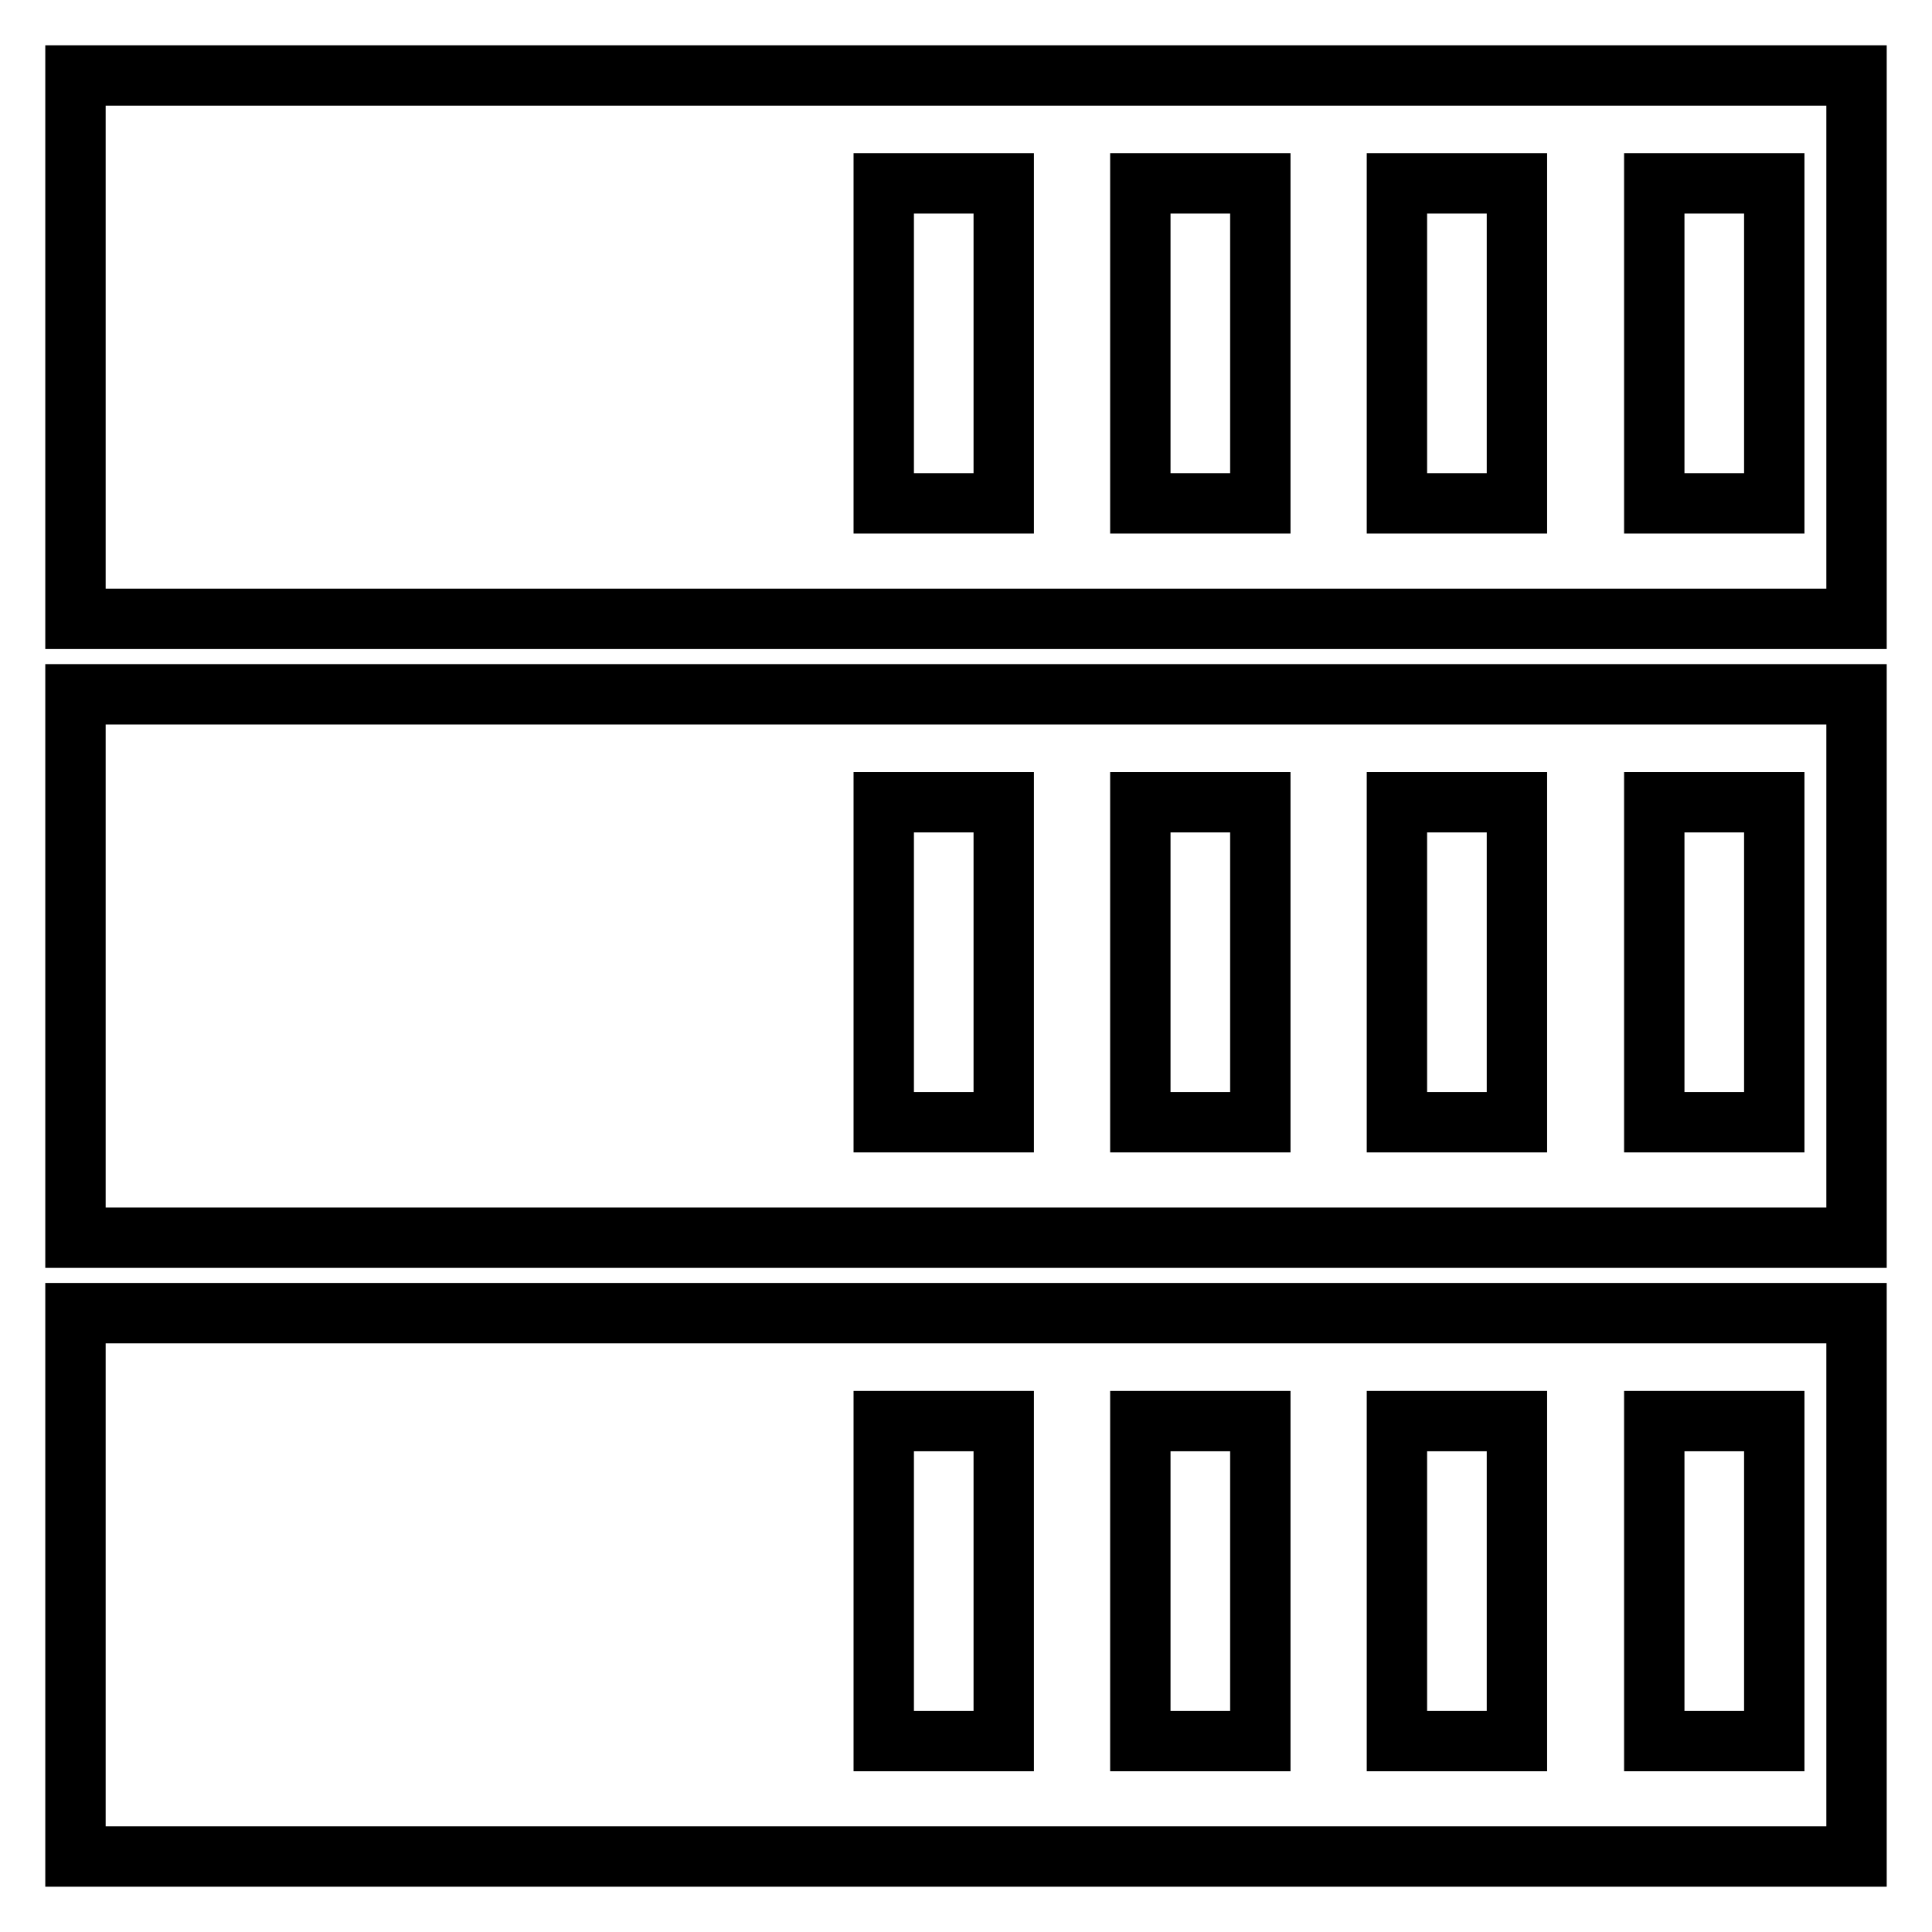
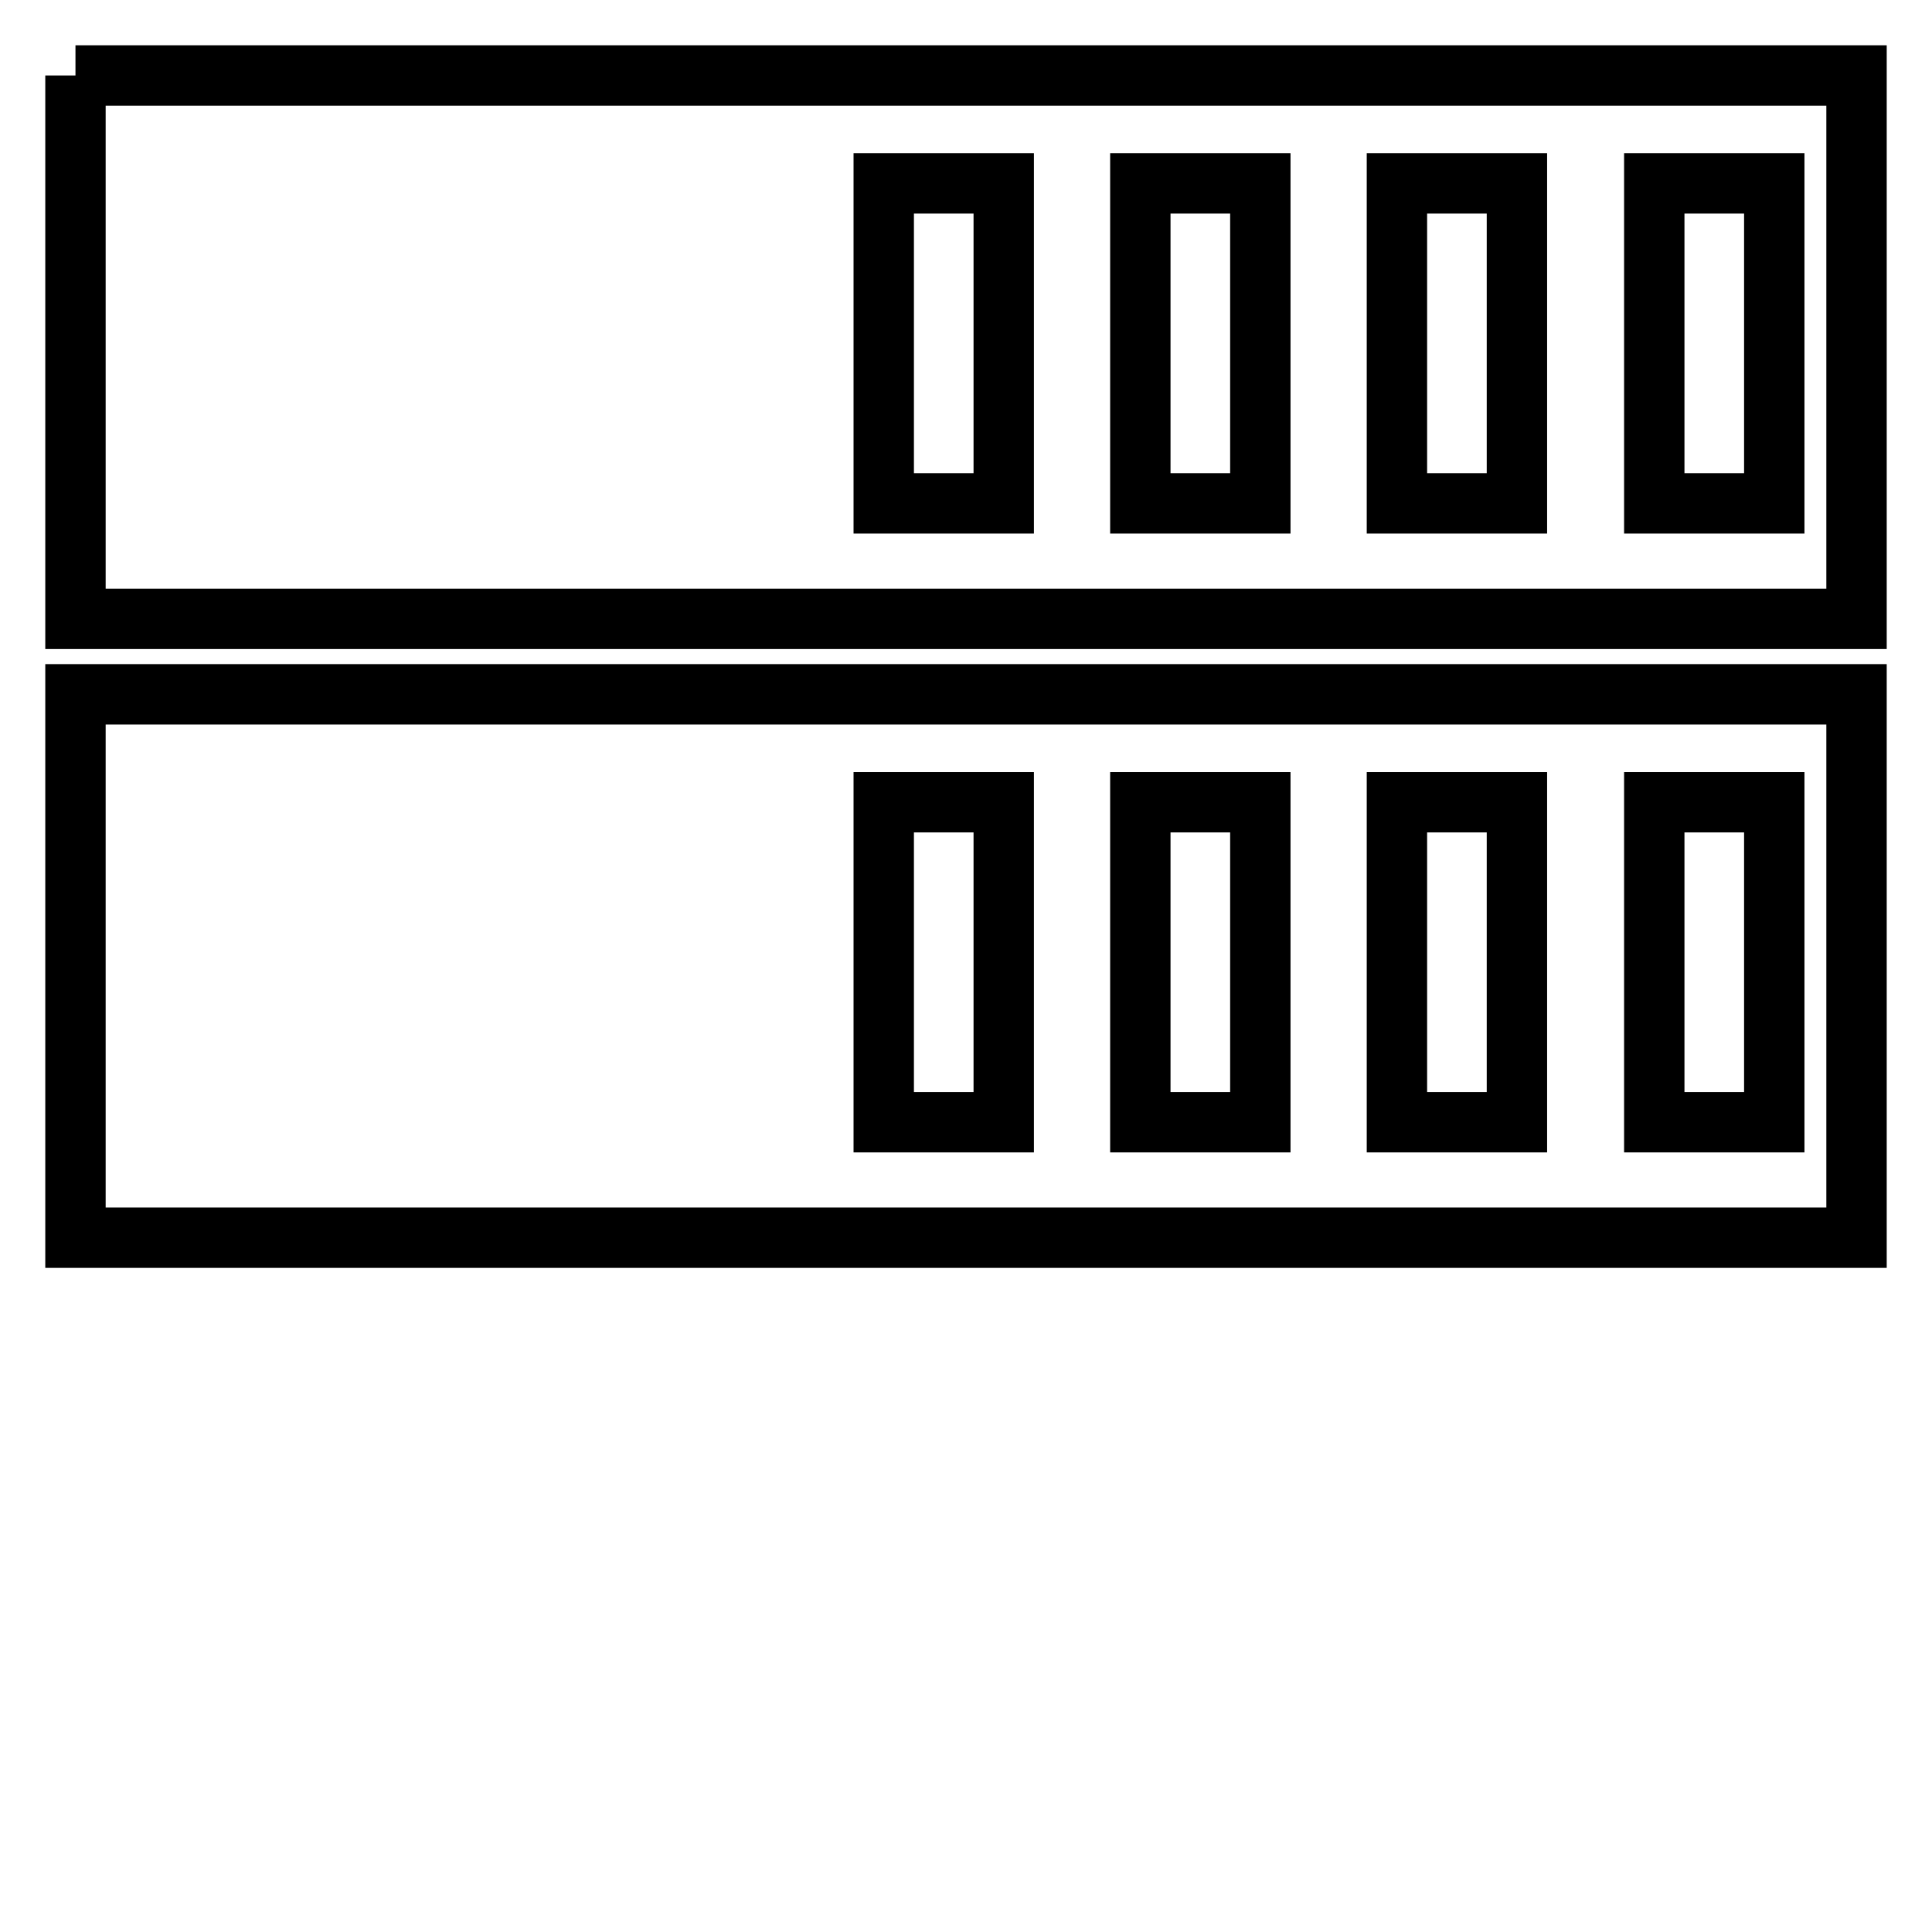
<svg xmlns="http://www.w3.org/2000/svg" version="1.1" x="0px" y="0px" viewBox="0 0 256 256" enable-background="new 0 0 256 256" xml:space="preserve">
  <g>
    <g>
-       <path stroke-width="8" fill-opacity="0" stroke="#000000" d="M10,10h236v72H10V10z M117.1,24.3v42.4H133V24.3H117.1L117.1,24.3z M151.1,24.3v42.4h15.9V24.3H151.1L151.1,24.3z M185.1,24.3v42.4h15.9V24.3H185.1L185.1,24.3z M219.2,24.3v42.4h15.9V24.3H219.2L219.2,24.3z" />
+       <path stroke-width="8" fill-opacity="0" stroke="#000000" d="M10,10h236v72H10V10M117.1,24.3v42.4H133V24.3H117.1L117.1,24.3z M151.1,24.3v42.4h15.9V24.3H151.1L151.1,24.3z M185.1,24.3v42.4h15.9V24.3H185.1L185.1,24.3z M219.2,24.3v42.4h15.9V24.3H219.2L219.2,24.3z" />
      <path stroke-width="8" fill-opacity="0" stroke="#000000" d="M10,92h236v72H10V92z M117.1,106.3v42.4H133v-42.4H117.1L117.1,106.3z M151.1,106.3v42.4h15.9v-42.4H151.1L151.1,106.3z M185.1,106.3v42.4h15.9v-42.4H185.1L185.1,106.3z M219.2,106.3v42.4h15.9v-42.4H219.2L219.2,106.3z" />
-       <path stroke-width="8" fill-opacity="0" stroke="#000000" d="M10,174h236v72H10V174z M117.1,188.3v42.4H133v-42.4H117.1L117.1,188.3z M151.1,188.3v42.4h15.9v-42.4H151.1L151.1,188.3z M185.1,188.3v42.4h15.9v-42.4H185.1L185.1,188.3z M219.2,188.3v42.4h15.9v-42.4H219.2L219.2,188.3z" />
    </g>
  </g>
</svg>